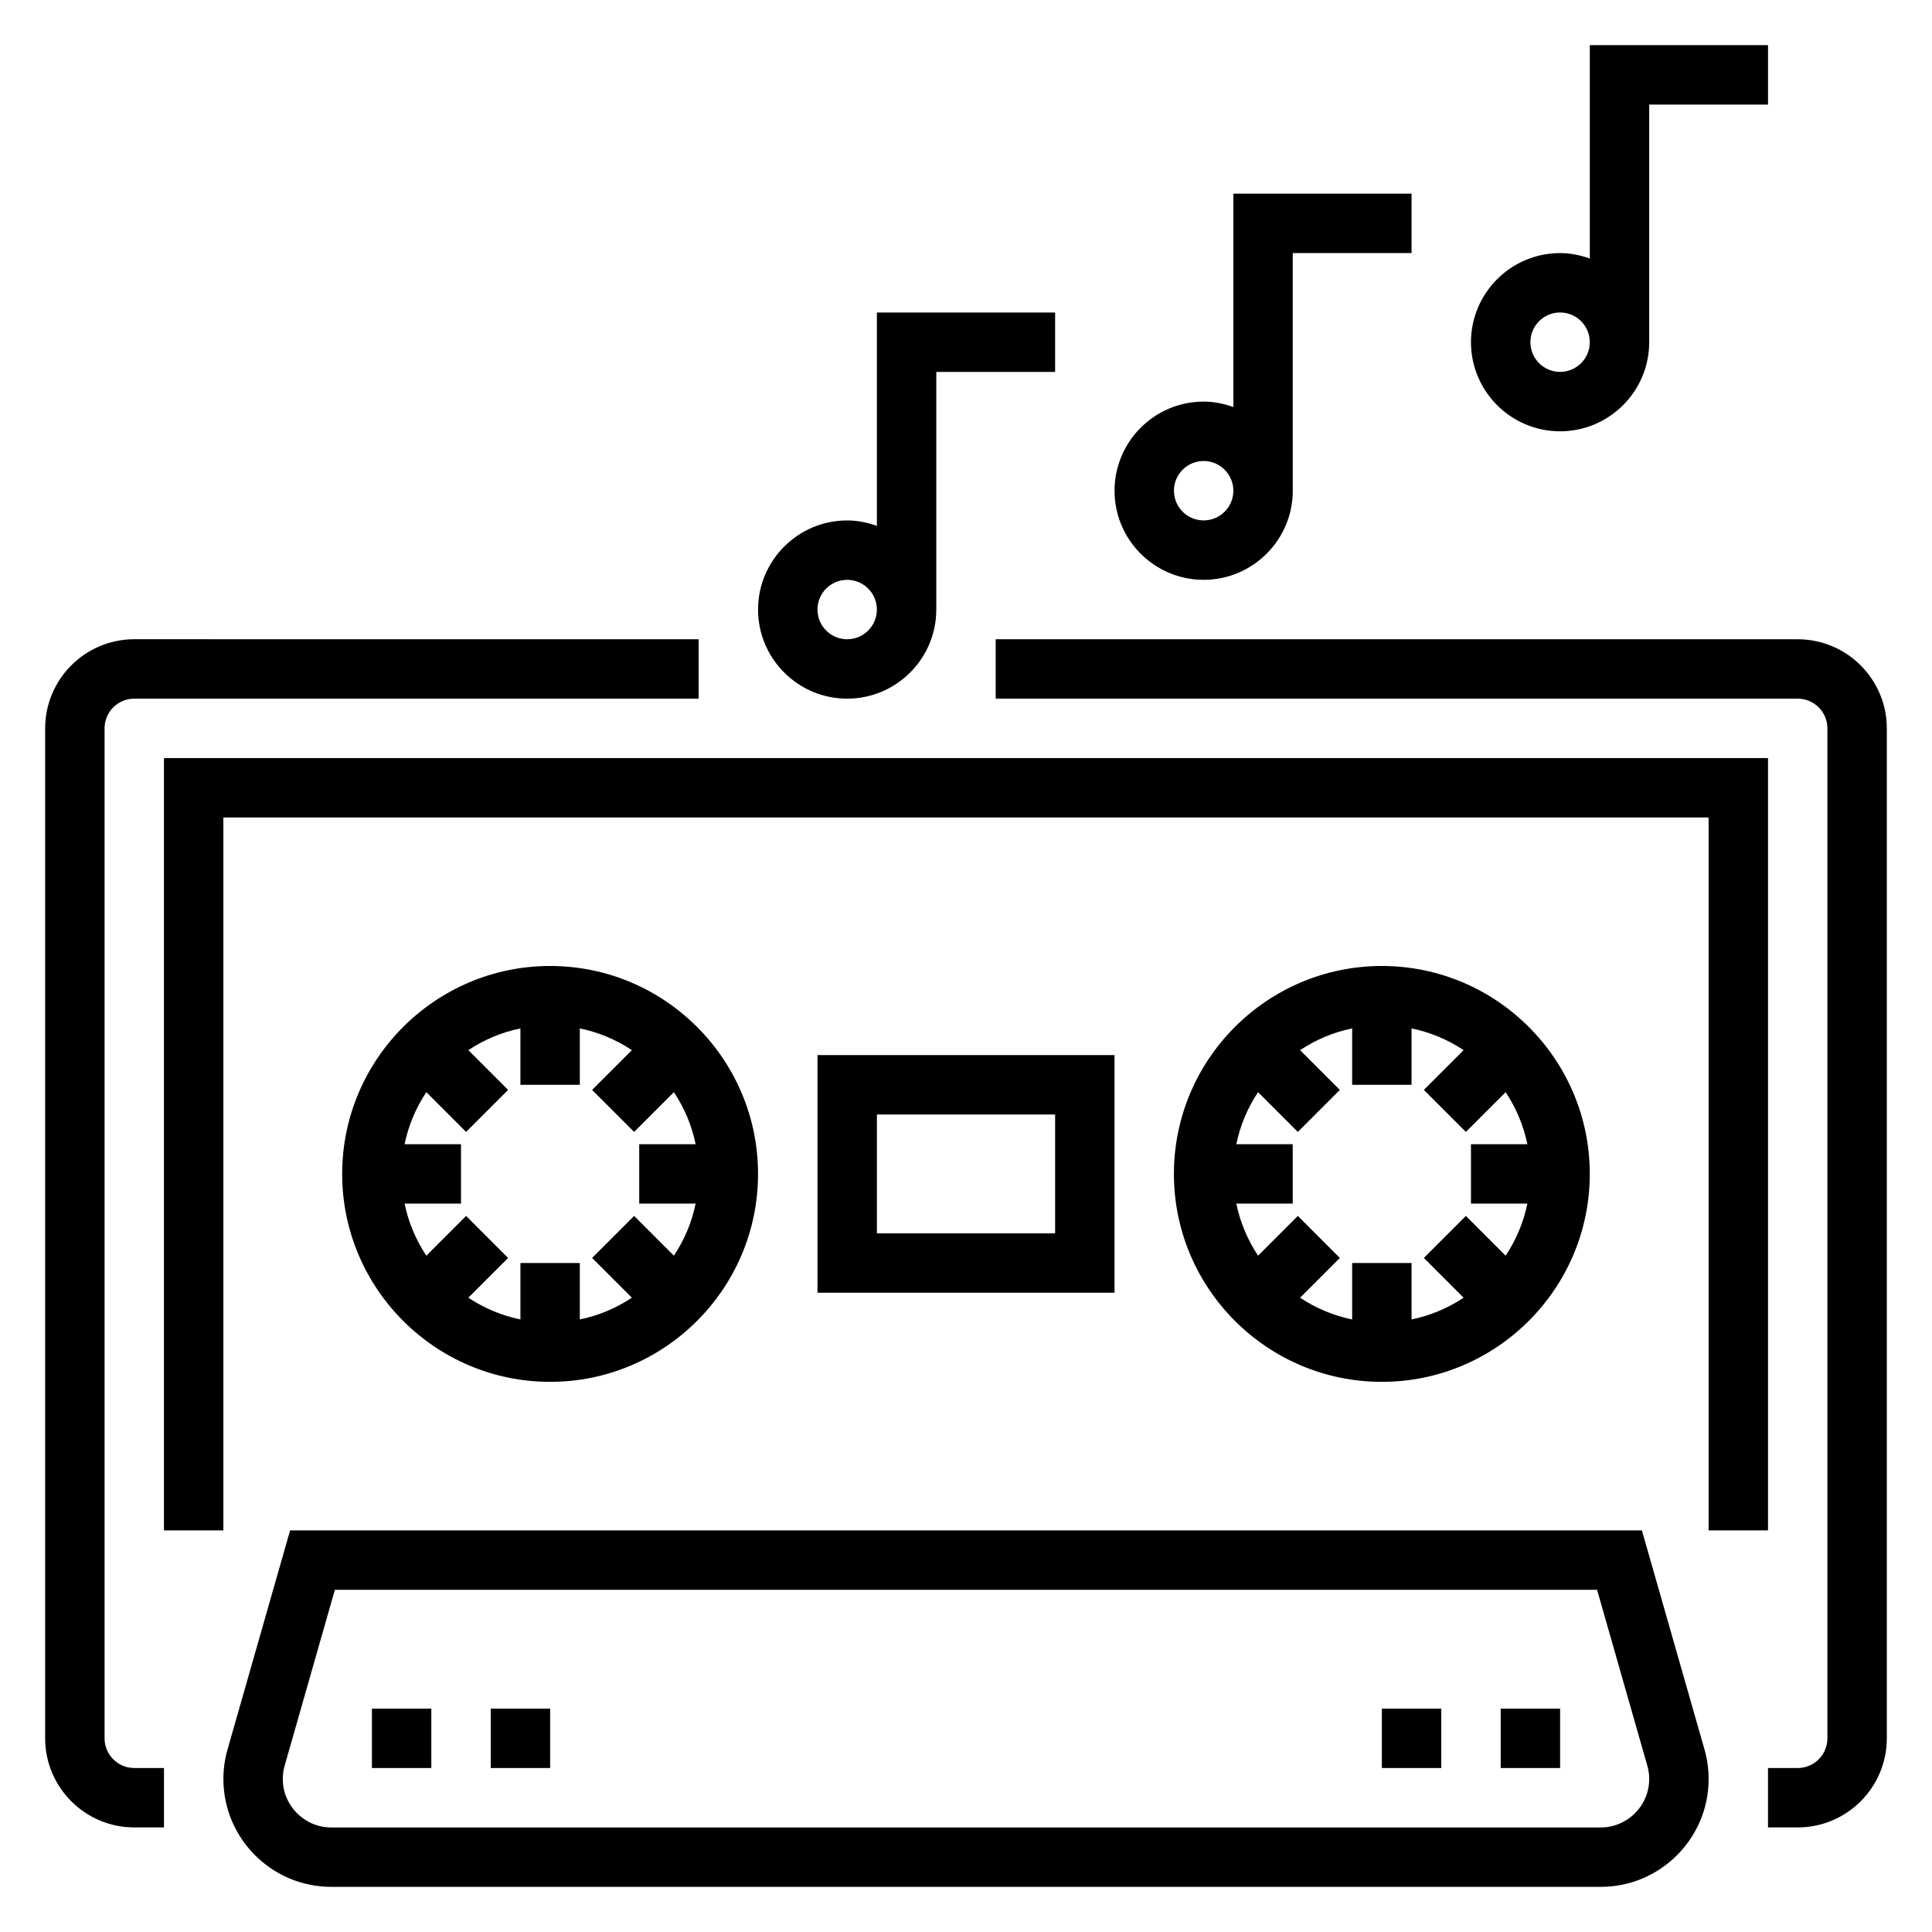
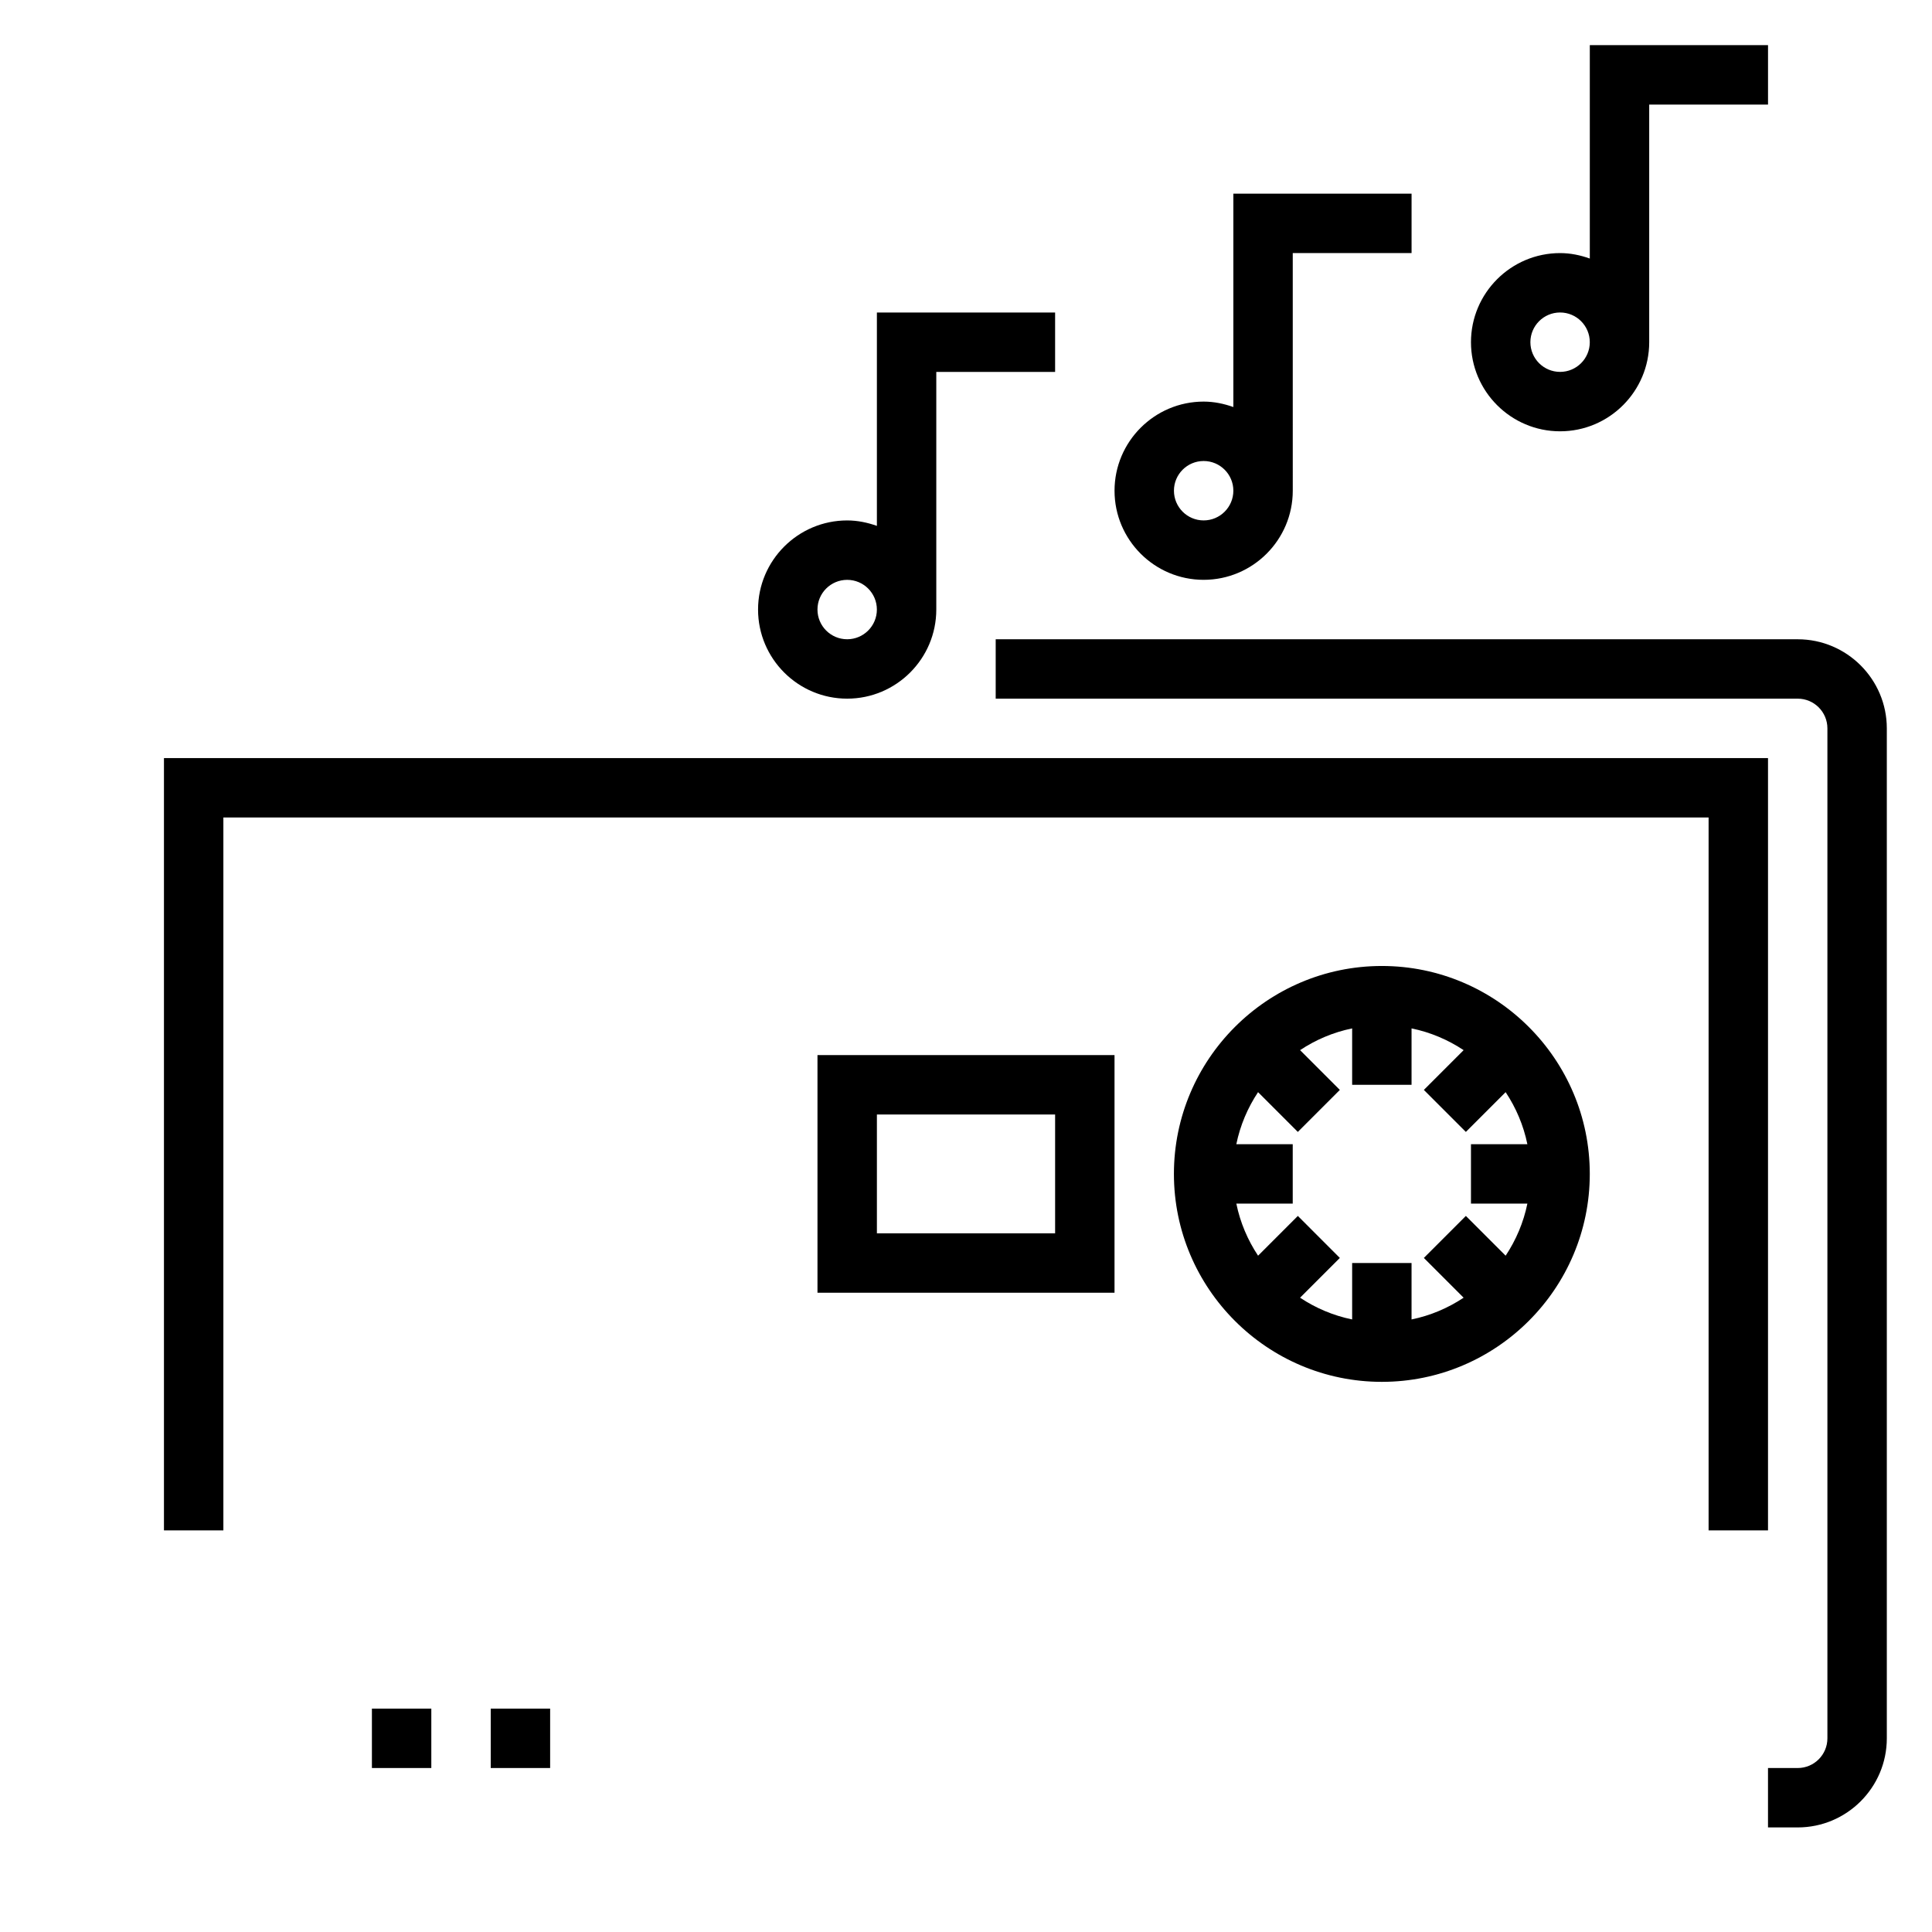
<svg xmlns="http://www.w3.org/2000/svg" fill="#000000" width="800px" height="800px" version="1.1" viewBox="144 144 512 512">
  <g>
-     <path d="m171.71 604.67v-267.65c0-4.344 3.527-7.871 7.871-7.871h149.57v-15.742l-149.57-0.004c-13.02 0-23.617 10.598-23.617 23.617v267.65c0 13.02 10.598 23.617 23.617 23.617h7.871v-15.742l-7.871-0.004c-4.344 0-7.871-3.527-7.871-7.871z" />
    <path d="m620.41 313.41h-212.54v15.742h212.54c4.344 0 7.871 3.527 7.871 7.871v267.65c0 4.344-3.527 7.871-7.871 7.871h-7.871v15.742h7.871c13.02 0 23.617-10.598 23.617-23.617v-267.64c0-13.02-10.598-23.617-23.617-23.617z" />
-     <path d="m579.12 549.57h-358.24l-16.57 58.016c-0.742 2.559-1.109 5.207-1.109 7.859 0 15.766 12.82 28.59 28.59 28.59h336.42c15.77 0 28.594-12.824 28.594-28.59 0-2.652-0.371-5.297-1.102-7.848zm-10.91 78.723h-336.42c-7.086 0-12.848-5.766-12.848-12.848 0-1.188 0.164-2.379 0.496-3.527l13.305-46.602h334.5l13.312 46.609c0.34 1.141 0.504 2.328 0.504 3.519 0 7.082-5.762 12.848-12.848 12.848z" />
    <path d="m612.54 549.57v-204.67h-425.09v204.67h15.746v-188.93h393.6v188.93z" />
-     <path d="m344.89 455.1c0-30.379-24.727-55.105-55.105-55.105-30.379 0-55.105 24.727-55.105 55.105 0 30.379 24.727 55.105 55.105 55.105 30.379 0 55.105-24.727 55.105-55.105zm-77.367 11.133-10.539 10.539c-2.738-4.125-4.738-8.785-5.762-13.801l14.949 0.004v-15.742h-14.949c1.023-5.016 3.023-9.676 5.762-13.801l10.539 10.539 11.133-11.133-10.539-10.539c4.125-2.738 8.785-4.738 13.801-5.762l-0.004 14.949h15.742v-14.949c5.016 1.023 9.676 3.023 13.801 5.762l-10.539 10.539 11.133 11.133 10.539-10.539c2.738 4.125 4.738 8.785 5.762 13.801l-14.949-0.004v15.742h14.949c-1.023 5.016-3.023 9.676-5.762 13.801l-10.539-10.539-11.133 11.133 10.539 10.539c-4.125 2.738-8.785 4.738-13.801 5.762l0.004-14.949h-15.742v14.949c-5.016-1.023-9.676-3.023-13.801-5.762l10.539-10.539z" />
    <path d="m565.31 455.1c0-30.379-24.727-55.105-55.105-55.105-30.379 0-55.105 24.727-55.105 55.105 0 30.379 24.727 55.105 55.105 55.105 30.379 0 55.105-24.727 55.105-55.105zm-77.367 11.133-10.539 10.539c-2.738-4.125-4.738-8.785-5.762-13.801l14.945 0.004v-15.742h-14.949c1.023-5.016 3.023-9.676 5.762-13.801l10.539 10.539 11.133-11.133-10.539-10.539c4.125-2.738 8.785-4.738 13.801-5.762v14.949h15.742v-14.949c5.016 1.023 9.676 3.023 13.801 5.762l-10.539 10.539 11.133 11.133 10.539-10.539c2.738 4.125 4.738 8.785 5.762 13.801l-14.949-0.004v15.742h14.949c-1.023 5.016-3.023 9.676-5.762 13.801l-10.539-10.539-11.133 11.133 10.539 10.539c-4.125 2.738-8.785 4.738-13.801 5.762v-14.949h-15.742v14.949c-5.016-1.023-9.676-3.023-13.801-5.762l10.539-10.539z" />
    <path d="m360.64 423.61v62.977h78.719v-62.977zm62.977 47.234h-47.23v-31.488h47.23z" />
    <path d="m462.98 297.66c13.02 0 23.617-10.598 23.617-23.617l-0.004-62.977h31.488v-15.746h-47.23v56.551c-2.473-0.879-5.102-1.445-7.871-1.445-13.02 0-23.617 10.598-23.617 23.617s10.594 23.617 23.617 23.617zm0-31.488c4.344 0 7.871 3.527 7.871 7.871s-3.527 7.871-7.871 7.871-7.871-3.527-7.871-7.871c-0.004-4.348 3.523-7.871 7.871-7.871z" />
    <path d="m368.51 329.15c13.02 0 23.617-10.598 23.617-23.617v-62.977h31.488v-15.742h-47.23v56.551c-2.477-0.879-5.106-1.445-7.875-1.445-13.02 0-23.617 10.598-23.617 23.617 0 13.02 10.594 23.613 23.617 23.613zm0-31.484c4.344 0 7.871 3.527 7.871 7.871s-3.527 7.871-7.871 7.871-7.871-3.527-7.871-7.871c-0.004-4.348 3.523-7.871 7.871-7.871z" />
    <path d="m557.44 258.3c13.02 0 23.617-10.598 23.617-23.617v-62.973h31.488v-15.746h-47.23v56.551c-2.473-0.879-5.102-1.445-7.875-1.445-13.02 0-23.617 10.598-23.617 23.617 0.004 13.02 10.598 23.613 23.617 23.613zm0-31.488c4.344 0 7.871 3.527 7.871 7.871s-3.527 7.871-7.871 7.871-7.871-3.527-7.871-7.871 3.527-7.871 7.871-7.871z" />
-     <path d="m541.7 596.8h15.742v15.742h-15.742z" />
-     <path d="m510.21 596.8h15.742v15.742h-15.742z" />
    <path d="m274.05 596.8h15.742v15.742h-15.742z" />
    <path d="m242.56 596.8h15.742v15.742h-15.742z" />
  </g>
</svg>